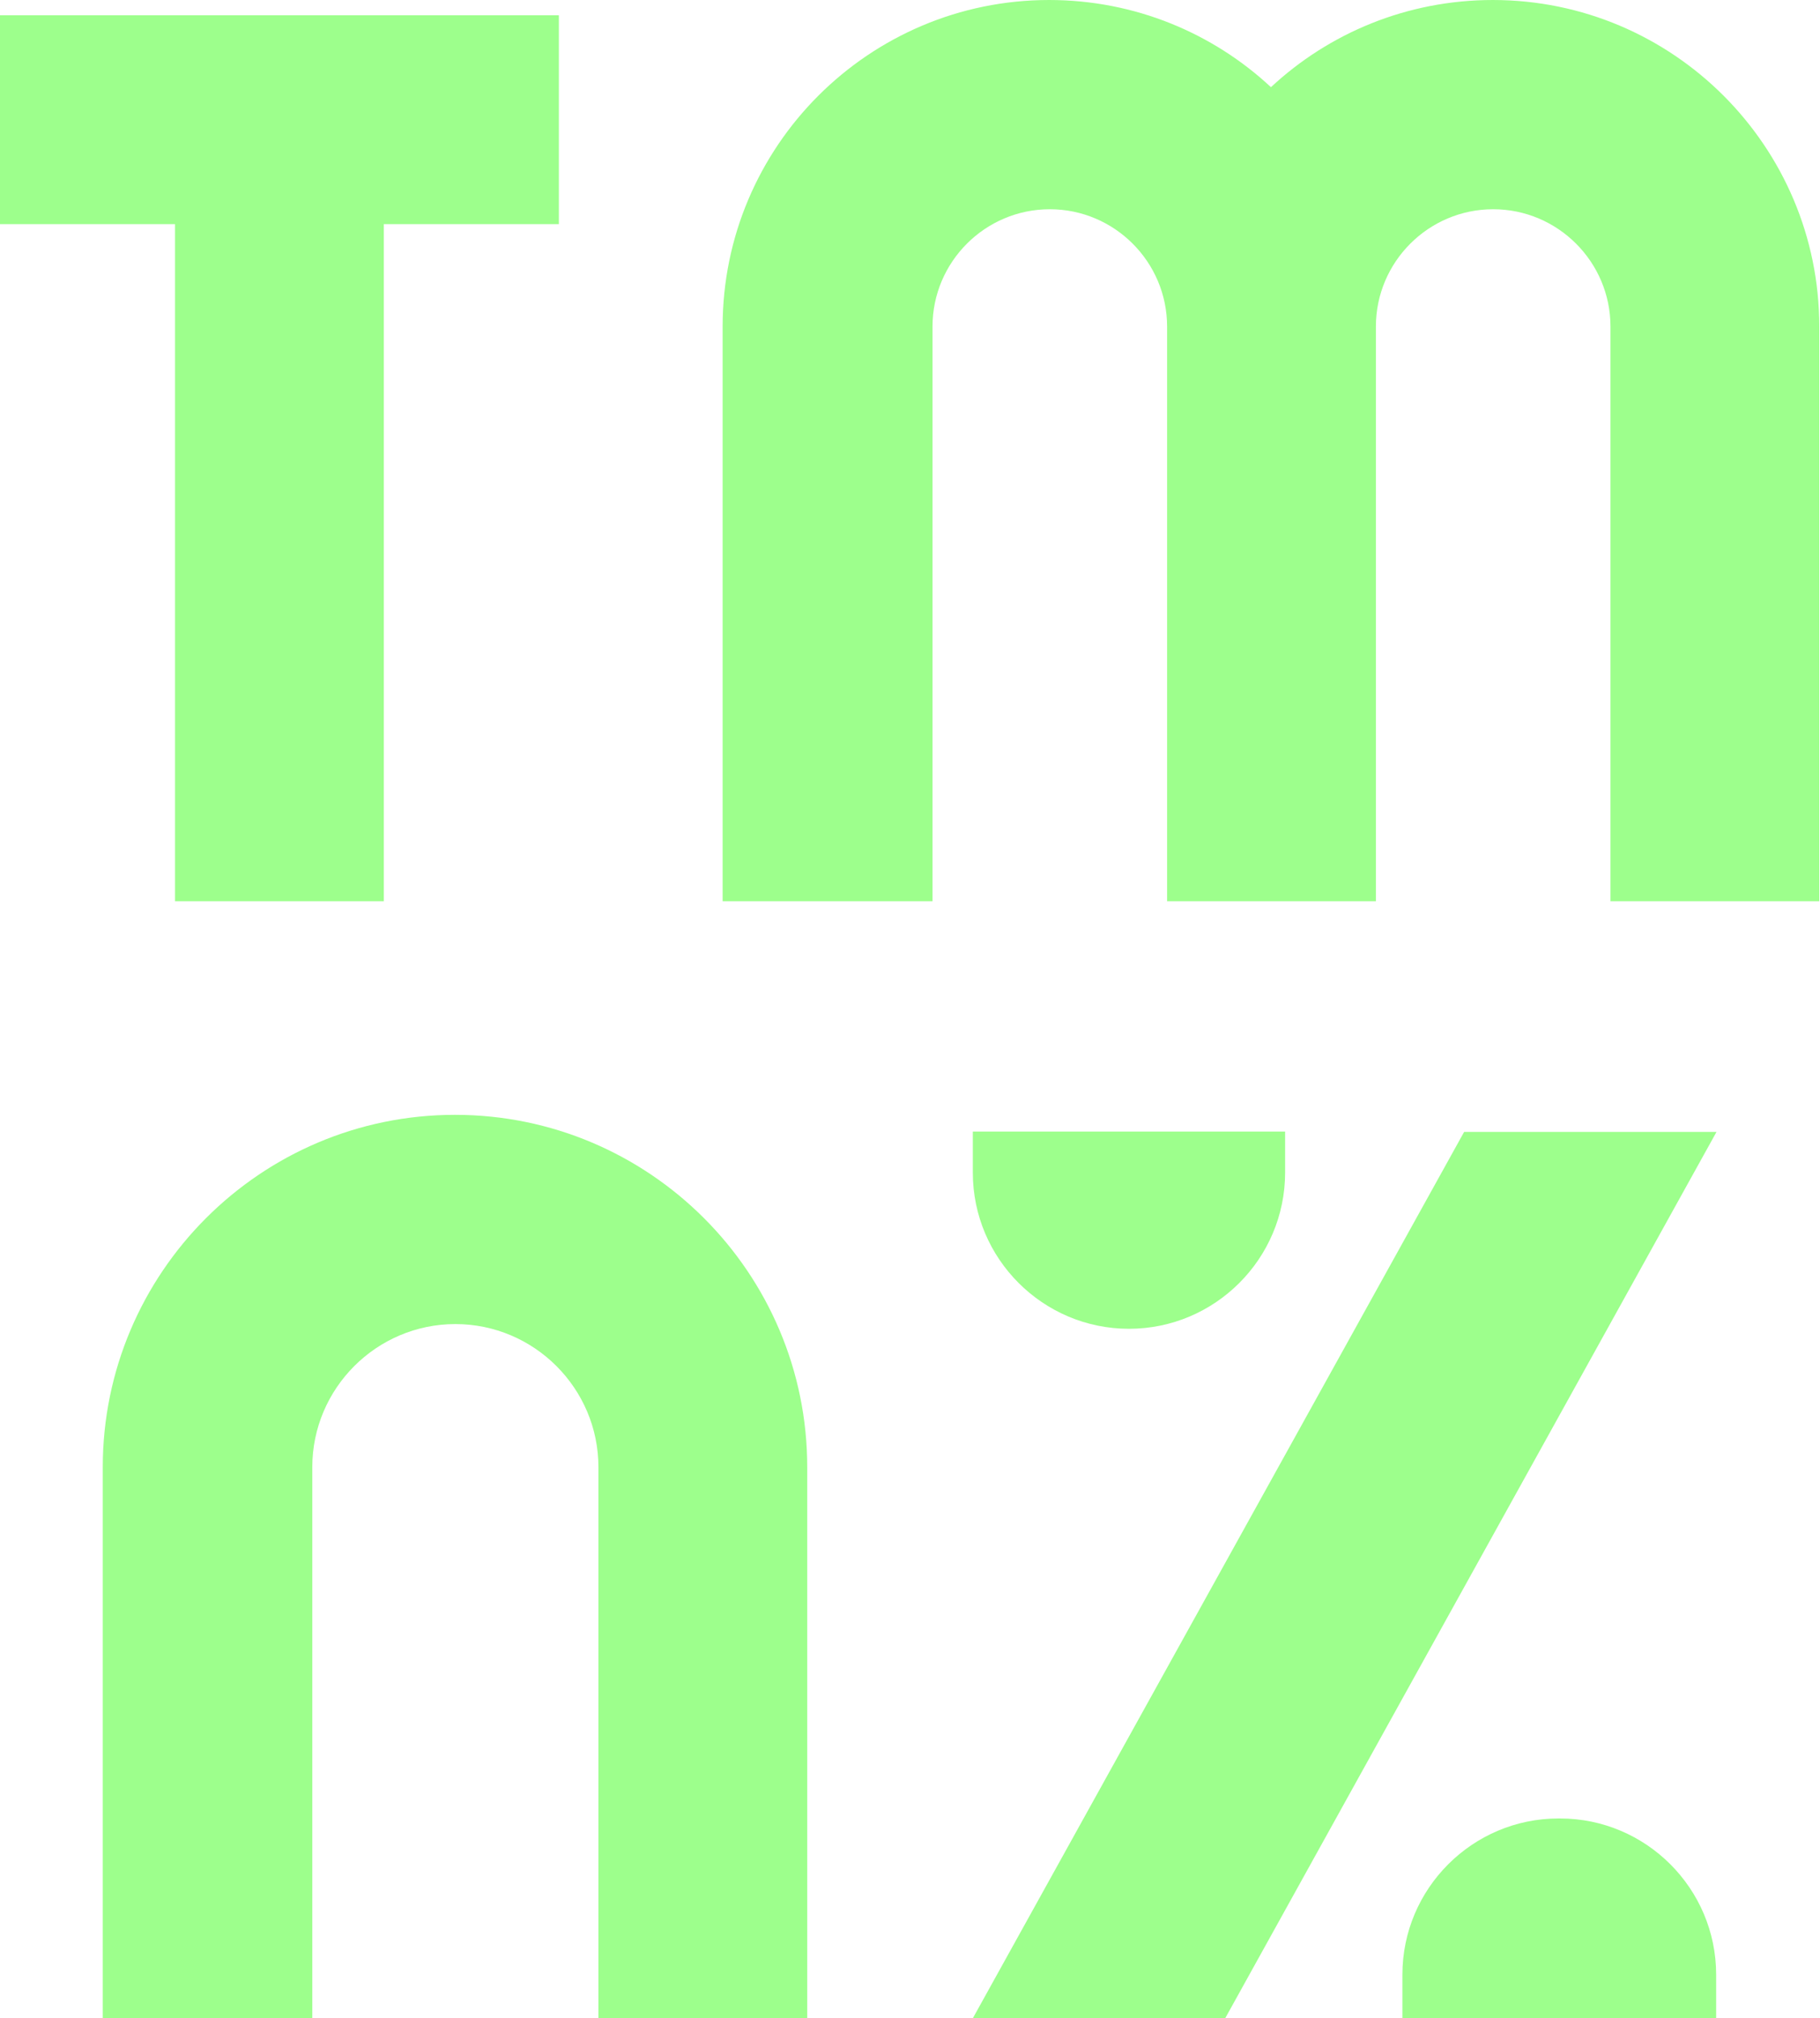
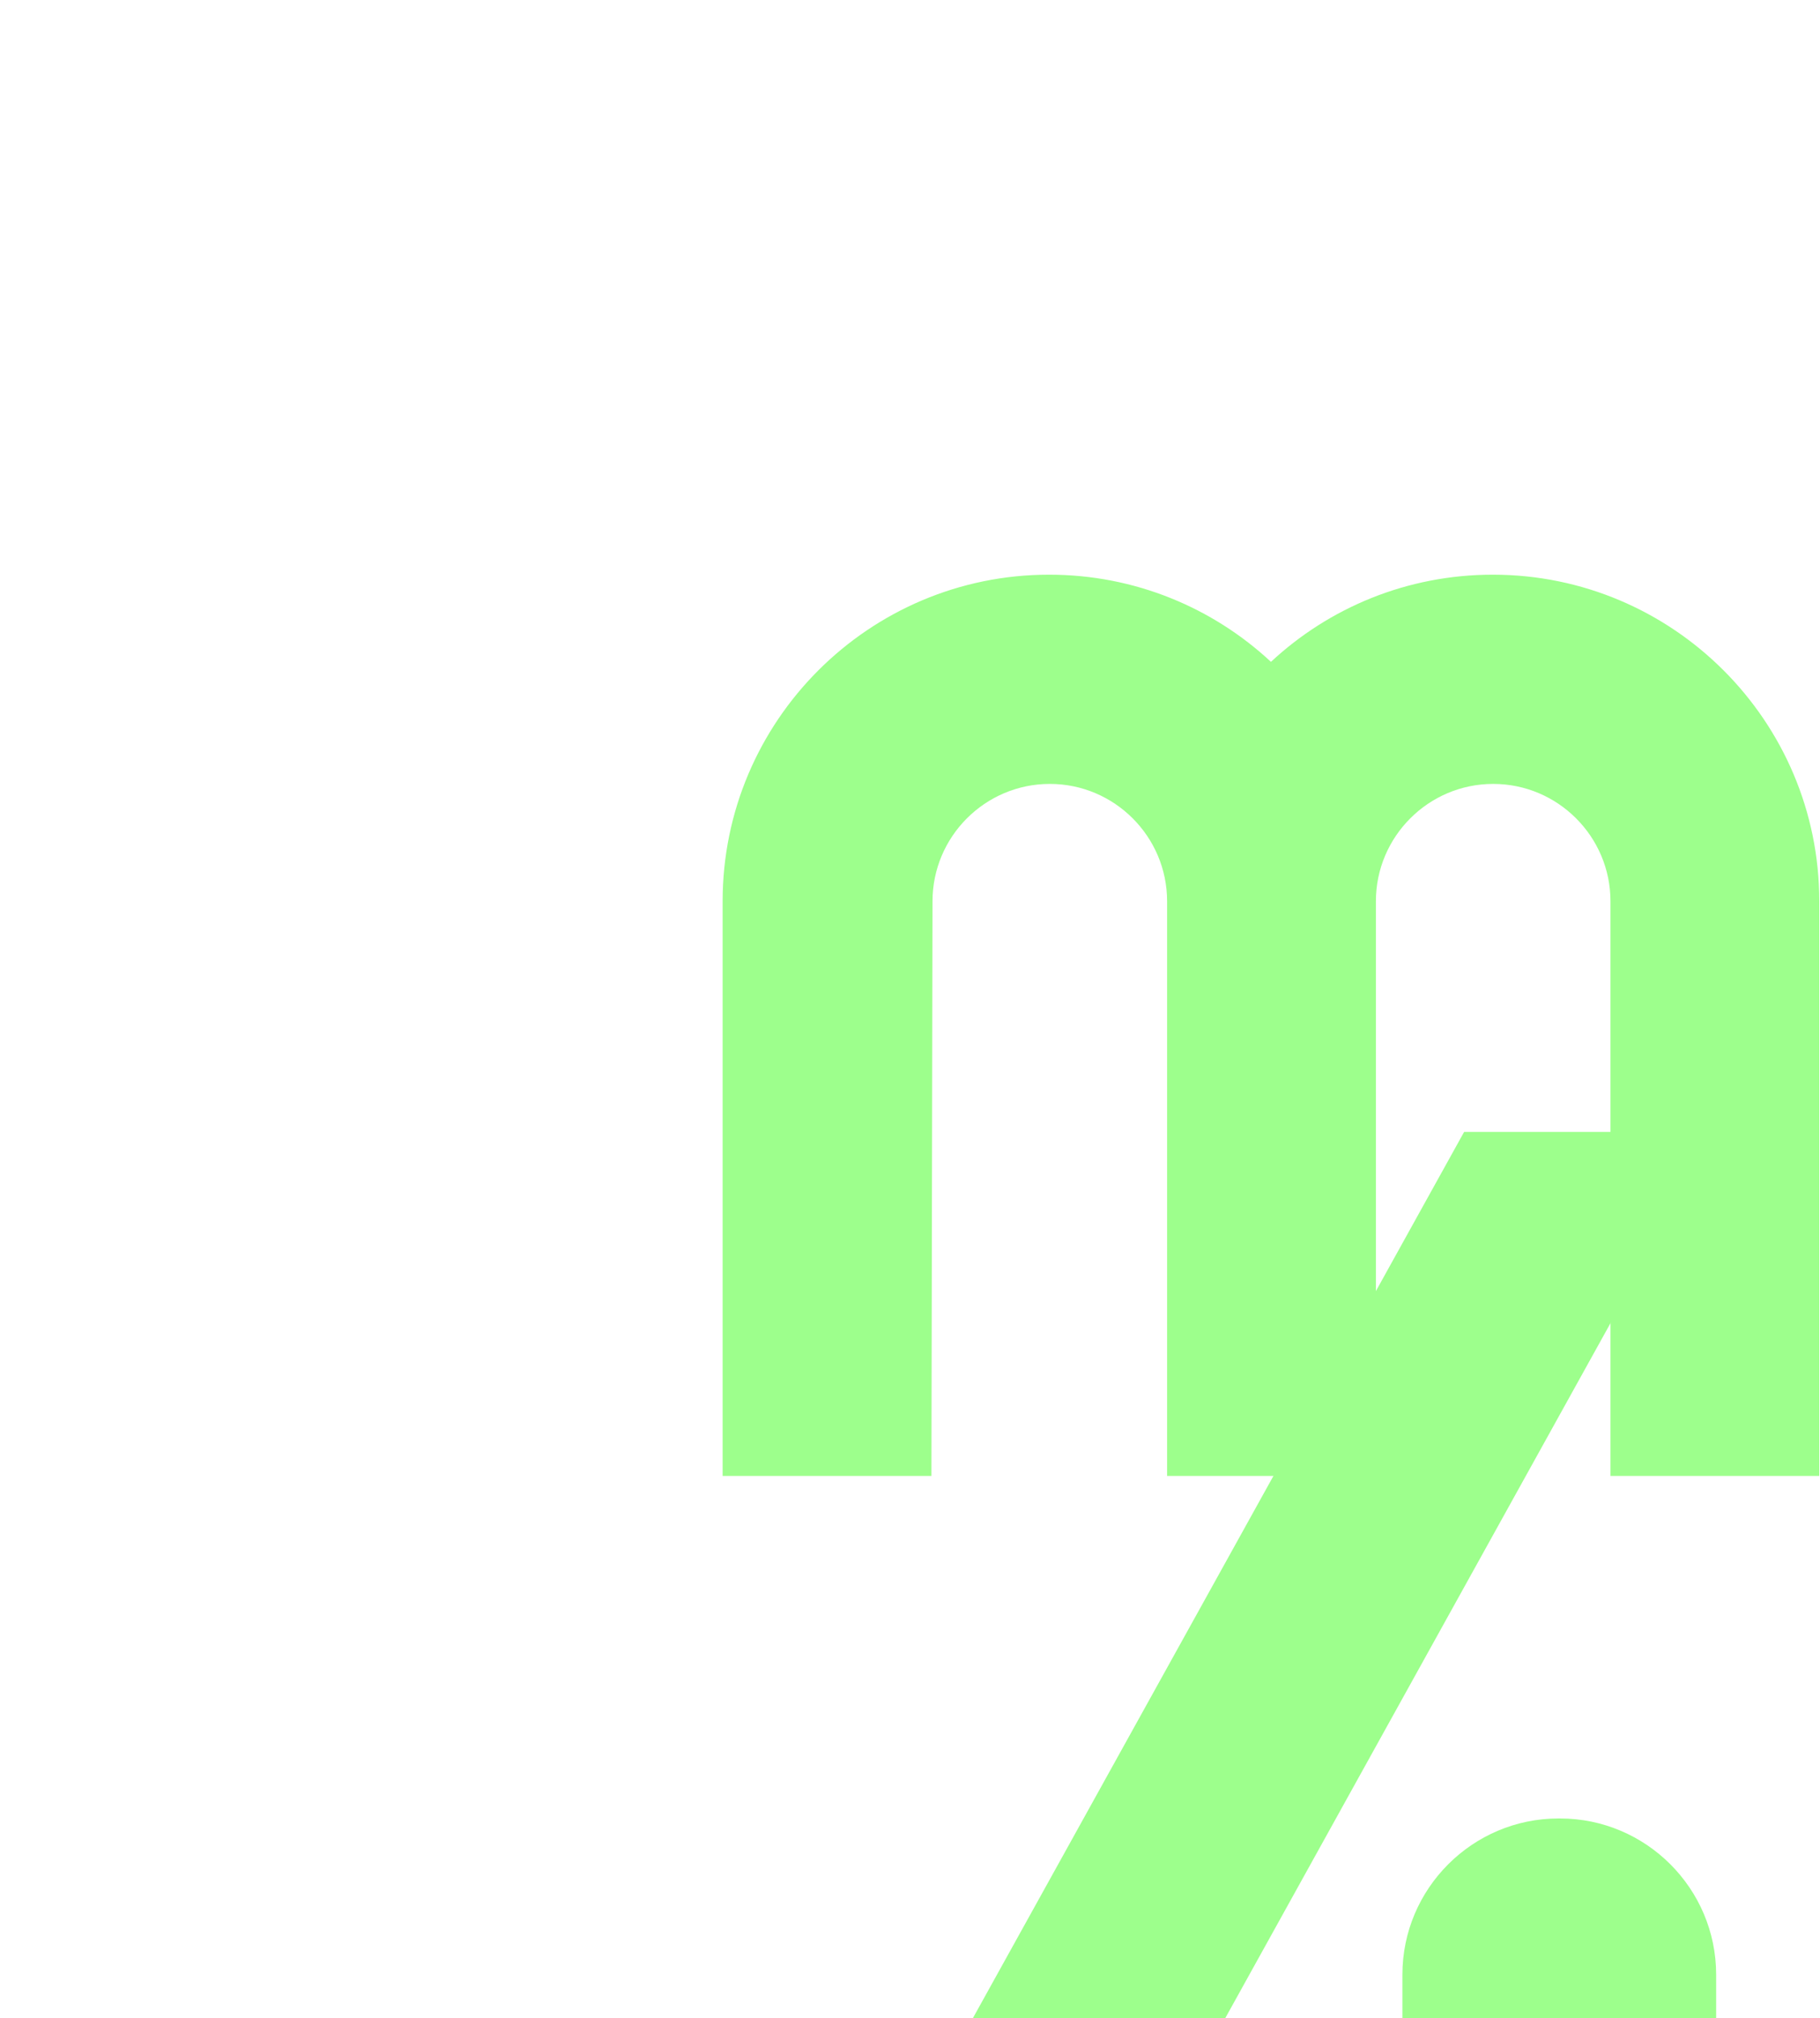
<svg xmlns="http://www.w3.org/2000/svg" id="Layer_2" viewBox="0 0 50.12 55.56">
  <defs>
    <style>.cls-1{fill:#9dff8c;}</style>
  </defs>
  <g id="Layer_1-2">
    <polygon class="cls-1" points="40.32 31.16 26.79 55.56 33.74 55.56 47.27 31.16 40.32 31.16" />
-     <path class="cls-1" d="m31.09,36.58c2.37,0,4.3-1.93,4.3-4.3v-1.13h-8.6v1.13c0,2.37,1.93,4.3,4.3,4.3Z" />
    <path class="cls-1" d="m42.97,50.06h-.05c-2.37,0-4.3,1.93-4.3,4.3v1.2h8.64v-1.2c0-2.37-1.93-4.3-4.3-4.3Z" />
-     <path class="cls-1" d="m8.6,55.56v-15.17c0-2.17,1.77-3.94,3.94-3.94s3.94,1.77,3.94,3.94v15.17h5.75v-15.17c0-5.35-4.35-9.7-9.7-9.7h0c-5.35,0-9.7,4.35-9.7,9.7v15.17h5.75Z" />
-     <polygon class="cls-1" points="15.39 .42 0 .42 0 6.17 4.82 6.17 4.82 24.81 10.57 24.81 10.57 6.17 15.39 6.17 15.39 .42" />
-     <path class="cls-1" d="m25.68,24.81v-15.82c0-1.78,1.45-3.23,3.23-3.23s3.23,1.45,3.23,3.23v15.82h5.75v-15.82c0-1.78,1.45-3.23,3.23-3.23s3.23,1.45,3.23,3.23v15.82h5.75v-15.82c0-4.96-4.03-8.99-8.99-8.99-2.36,0-4.51.91-6.11,2.4-1.6-1.49-3.75-2.4-6.11-2.4-4.96,0-8.99,4.03-8.99,8.99v15.82h5.75Z" />
+     <path class="cls-1" d="m25.68,24.81c0-1.78,1.45-3.23,3.23-3.23s3.23,1.45,3.23,3.23v15.82h5.75v-15.82c0-1.78,1.45-3.23,3.23-3.23s3.23,1.45,3.23,3.23v15.82h5.75v-15.82c0-4.96-4.03-8.99-8.99-8.99-2.36,0-4.51.91-6.11,2.4-1.6-1.49-3.75-2.4-6.11-2.4-4.96,0-8.99,4.03-8.99,8.99v15.82h5.75Z" />
  </g>
</svg>